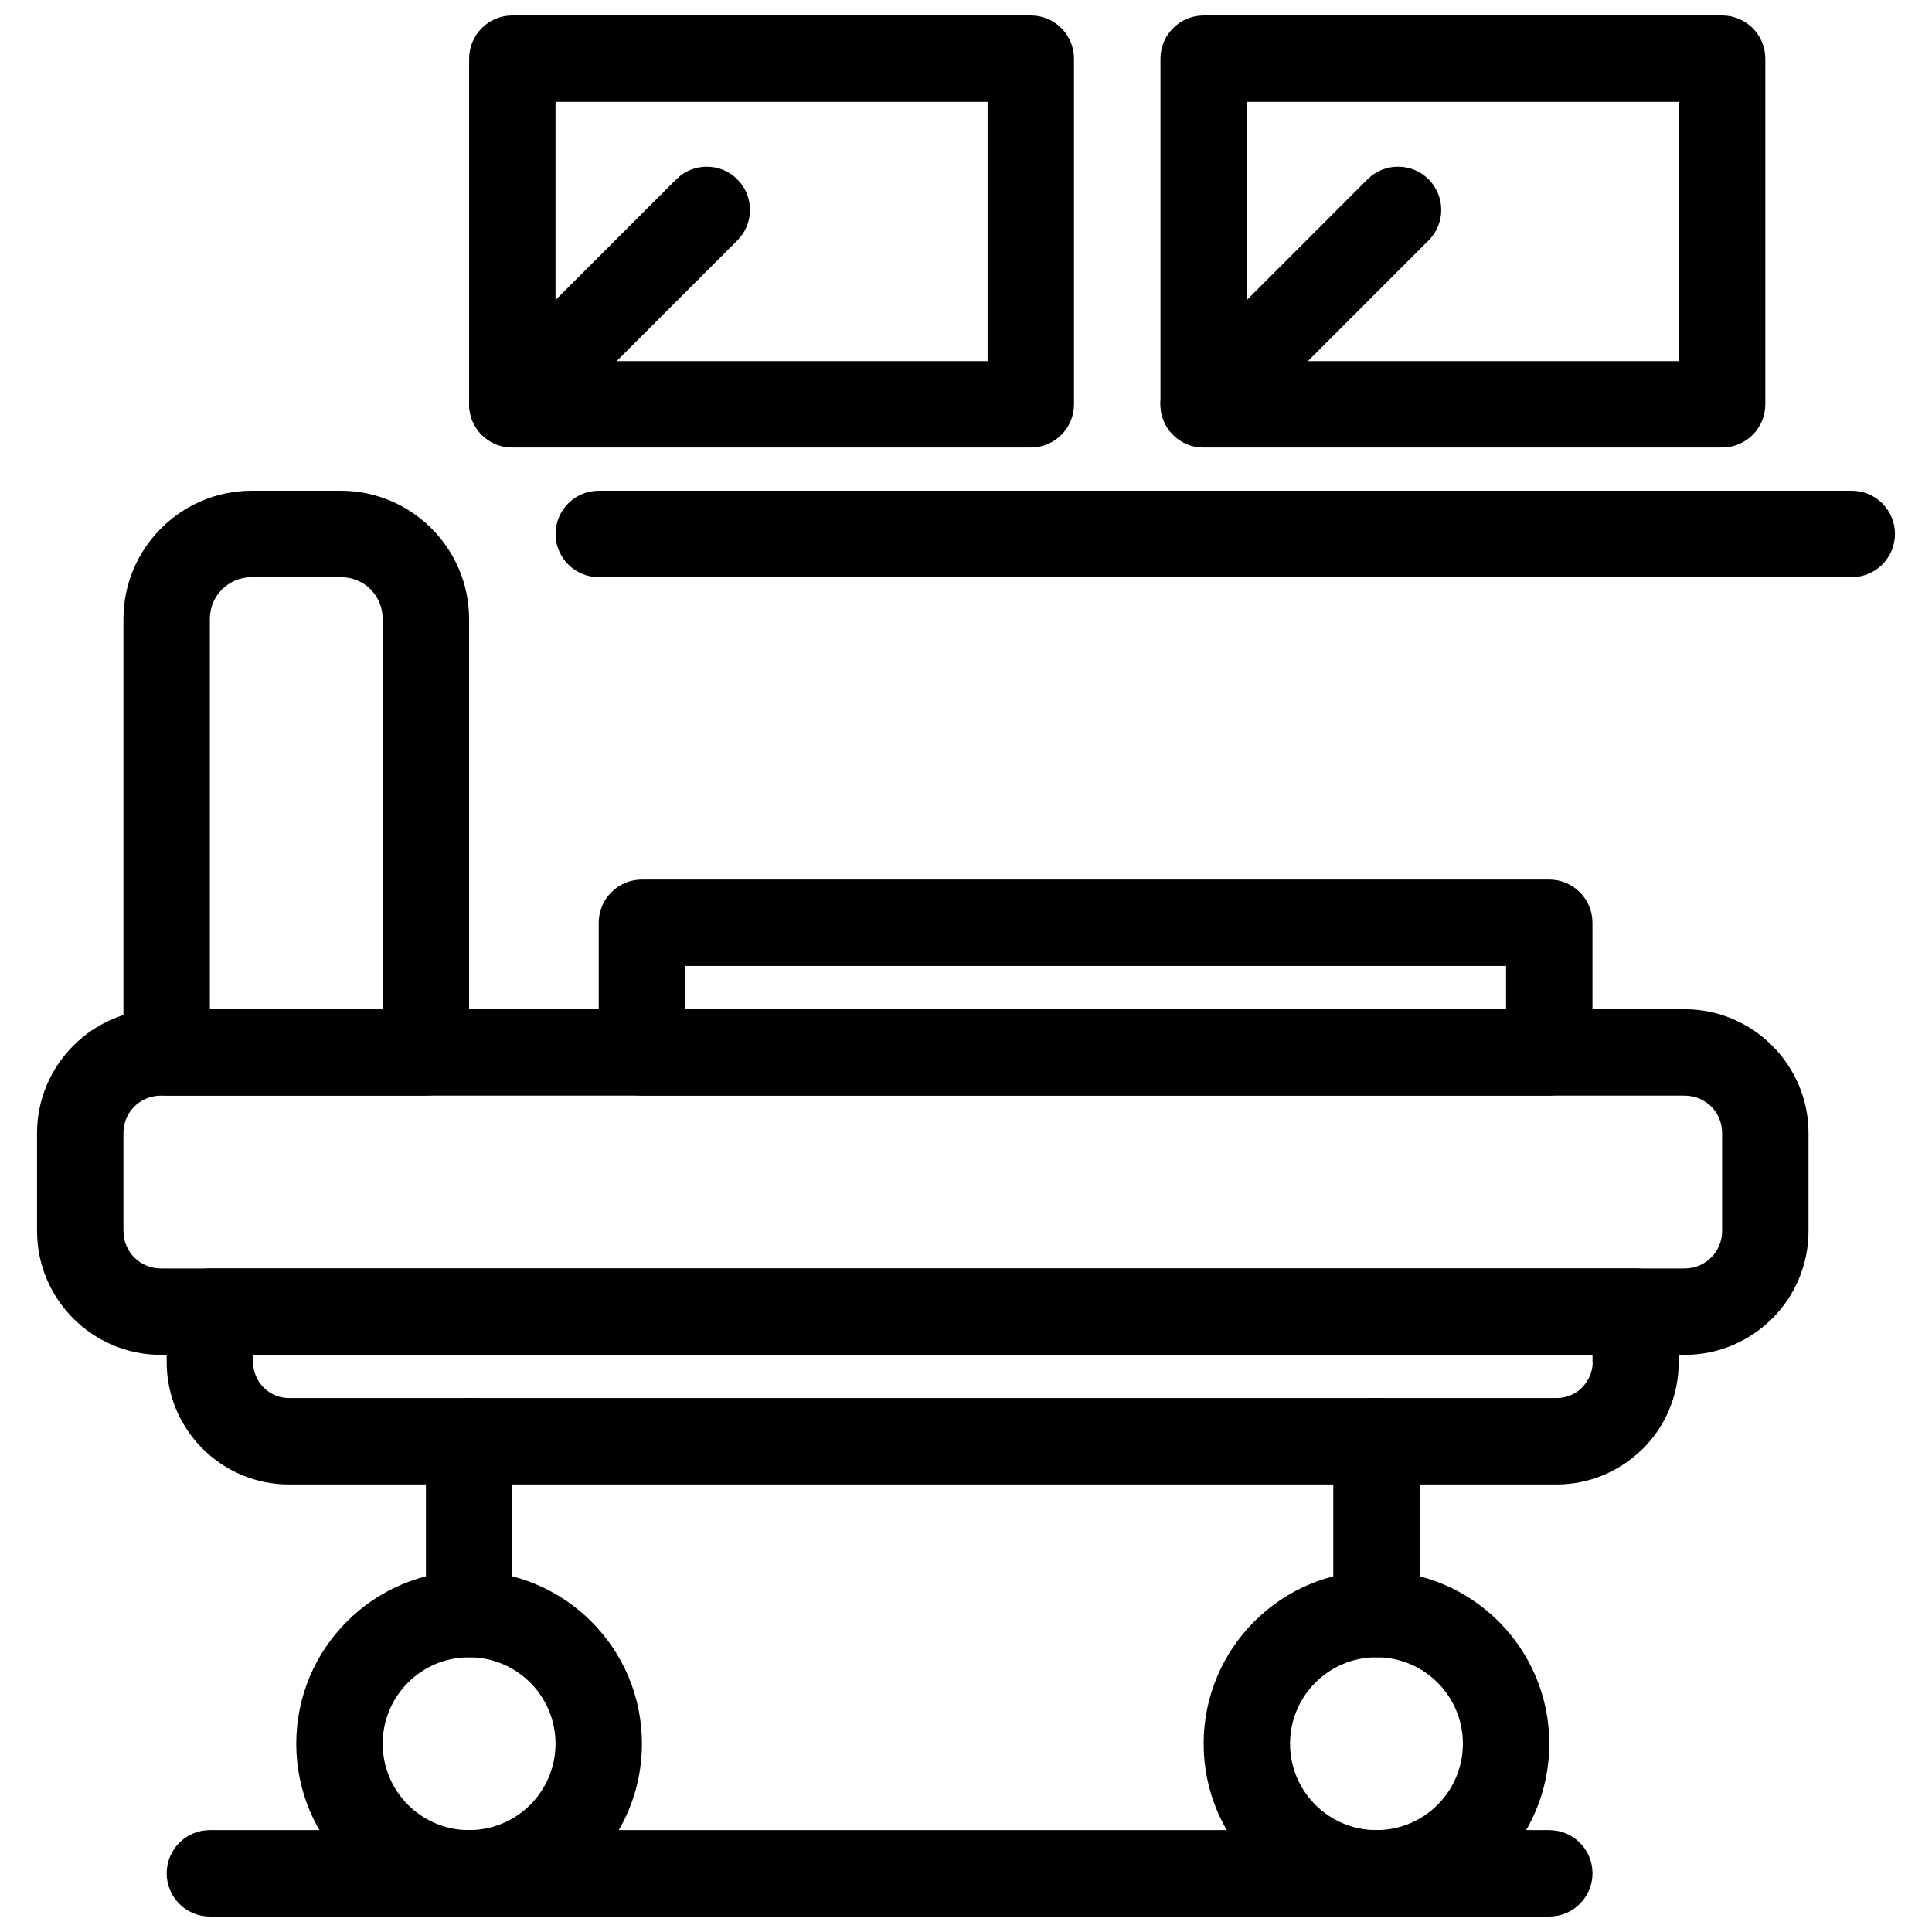
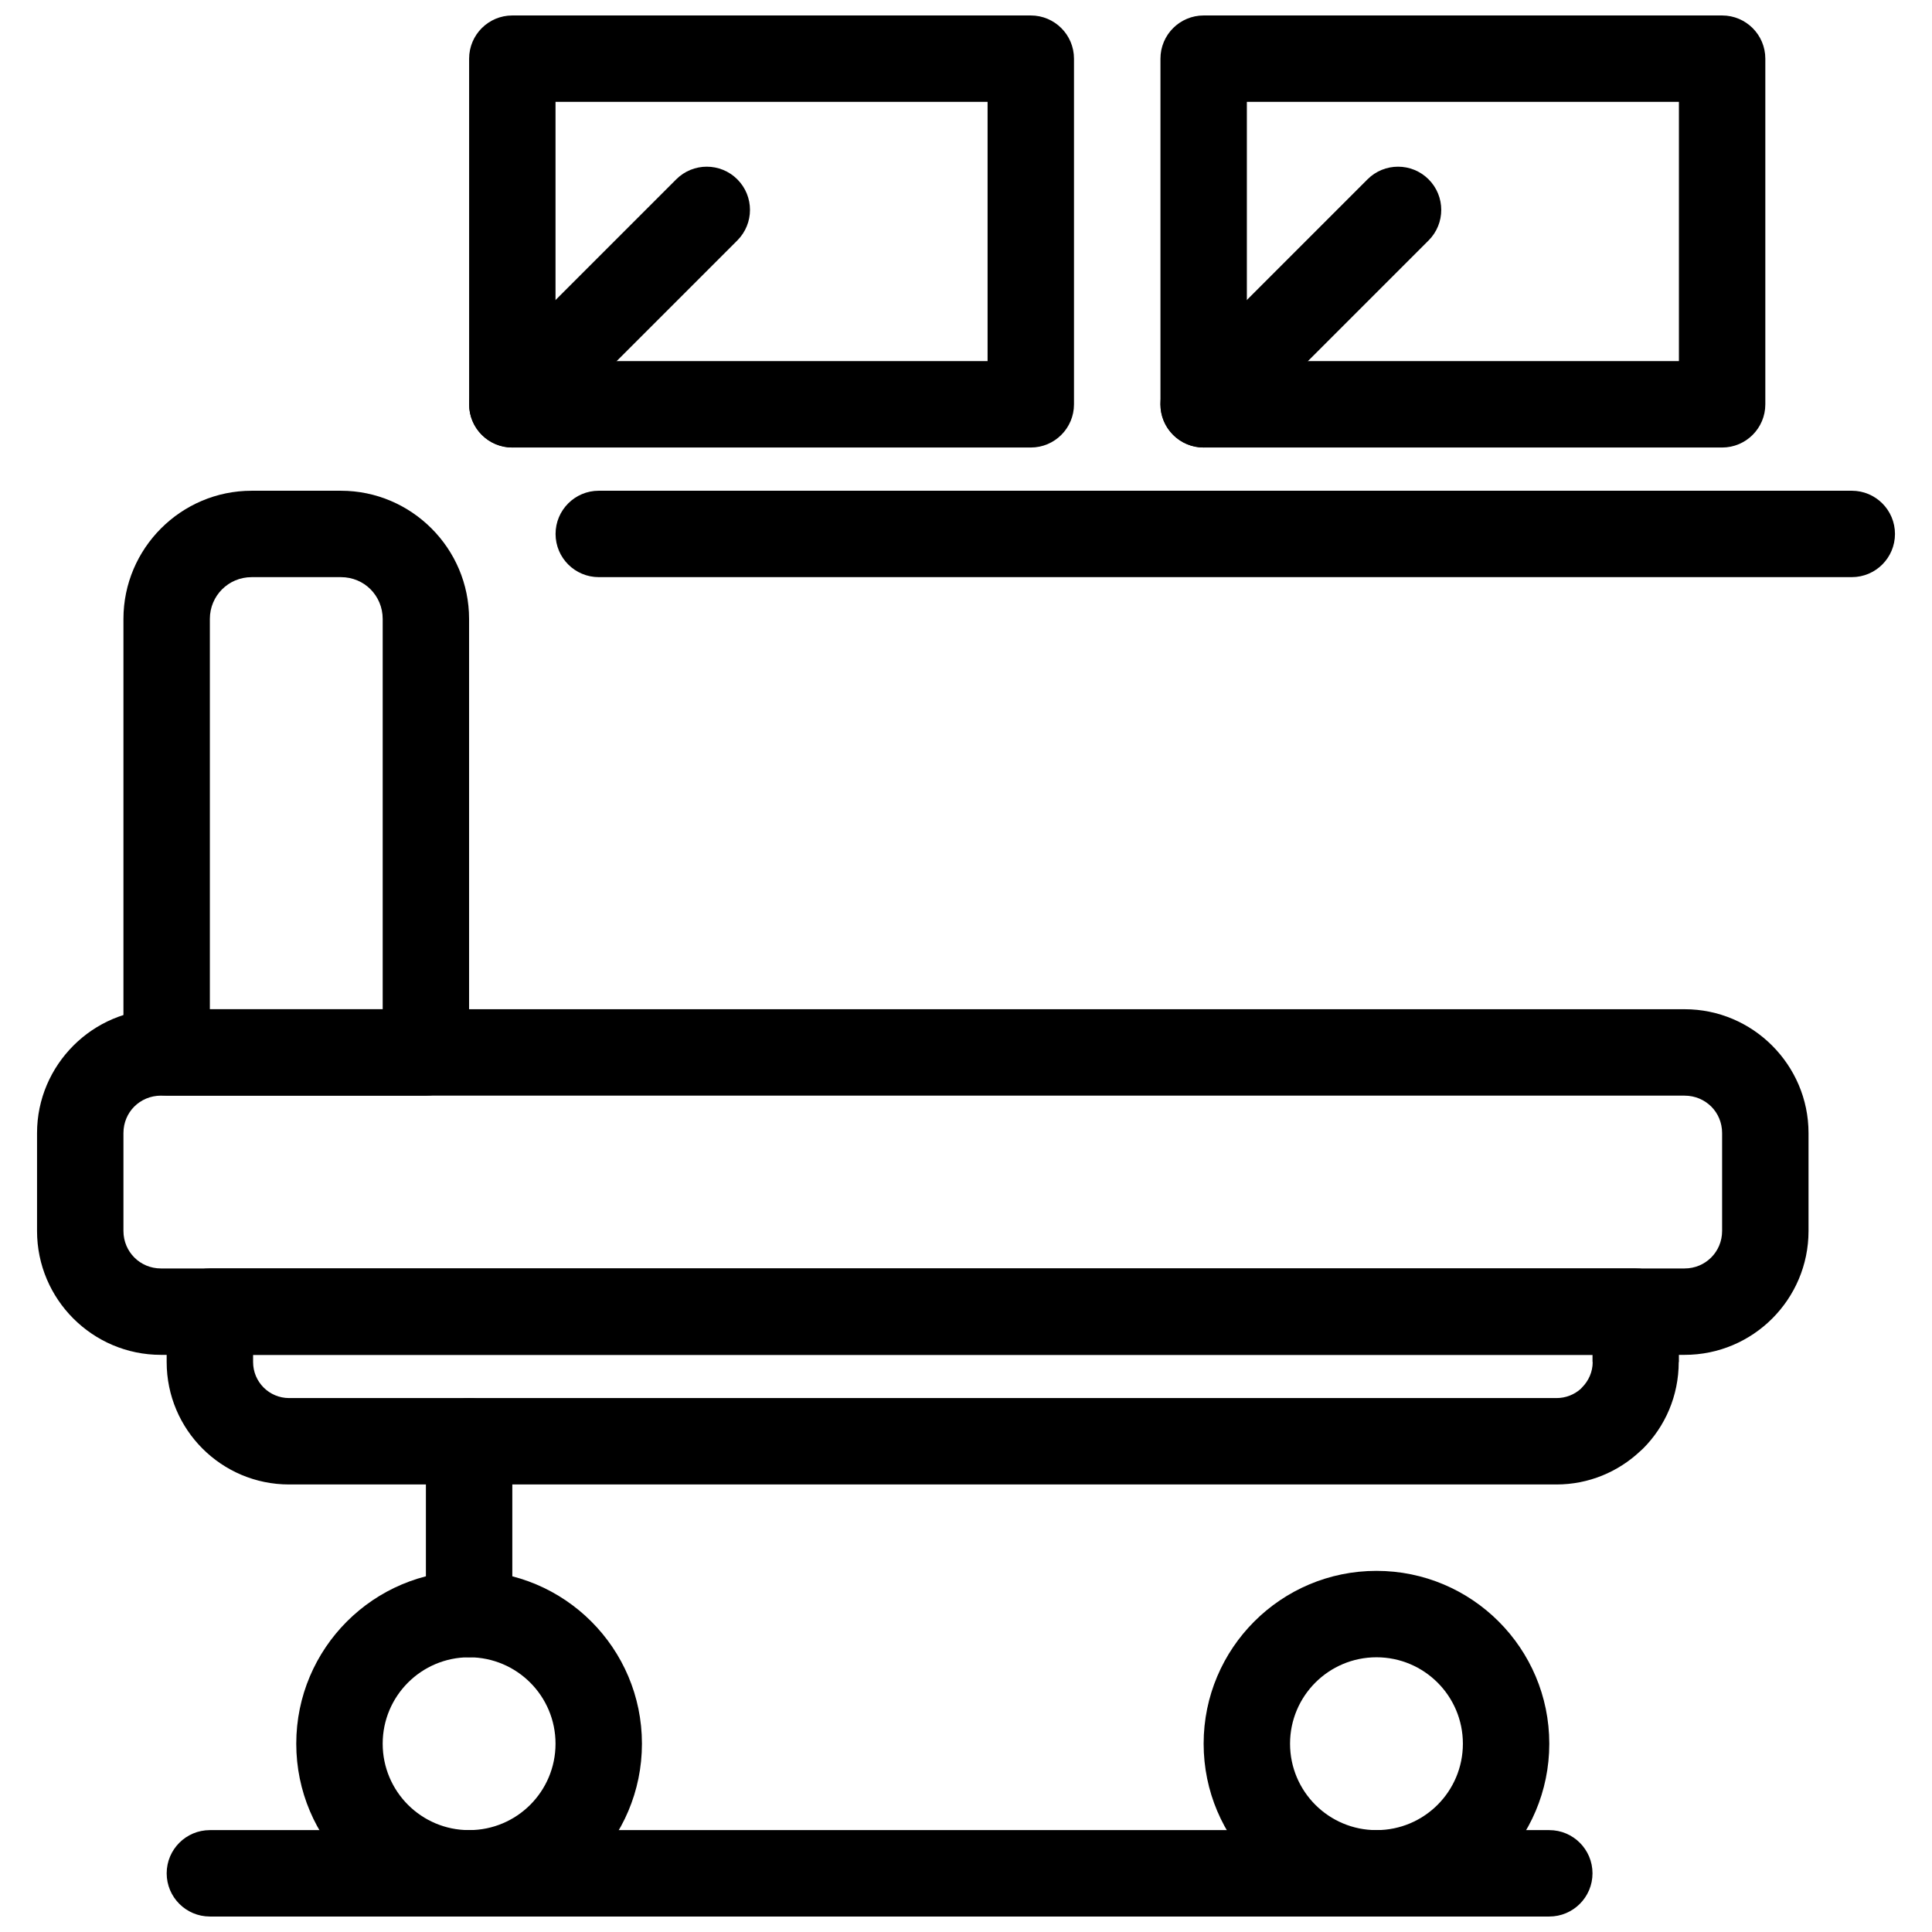
<svg xmlns="http://www.w3.org/2000/svg" width="800px" height="800px" version="1.1" viewBox="144 144 512 512">
  <defs>
    <clipPath id="e">
      <path d="m222 560h93v91.902h-93z" />
    </clipPath>
    <clipPath id="d">
      <path d="m462 560h93v91.902h-93z" />
    </clipPath>
    <clipPath id="c">
      <path d="m188 629h379v22.902h-379z" />
    </clipPath>
    <clipPath id="b">
      <path d="m268 148.09h161v114.91h-161z" />
    </clipPath>
    <clipPath id="a">
      <path d="m451 148.09h161v114.91h-161z" />
    </clipPath>
  </defs>
  <path d="m590.45 503.05h-403.81c-18.102 0-32.824-14.73-32.824-32.824v-25.953c0-9.027 3.691-17.238 9.66-23.203 5.938-5.934 14.133-9.613 23.164-9.613h403.81c9.031 0 17.223 3.676 23.164 9.613 5.969 5.965 9.664 14.172 9.664 23.203v25.953c0 18.105-14.711 32.824-32.824 32.824zm-403.81-22.898h403.81c5.519 0 9.926-4.422 9.926-9.926v-25.953c0-2.766-1.094-5.246-2.863-7.012-1.793-1.789-4.289-2.902-7.062-2.902h-403.81c-2.769 0-5.269 1.109-7.062 2.902-1.77 1.766-2.863 4.246-2.863 7.012v25.953c0 5.516 4.41 9.926 9.926 9.926z" />
  <path d="m556.49 537.4h-335.88c-8.953 0-17.07-3.633-22.941-9.504-5.871-5.871-9.5-13.98-9.5-22.941v-13.355c0-6.32 5.129-11.449 11.449-11.449h377.86c6.324 0 11.449 5.129 11.449 11.449v13.355h-0.047c-0.004 8.992-3.621 17.102-9.461 22.941-0.254 0.254-0.516 0.492-0.785 0.715-5.805 5.449-13.602 8.789-22.16 8.789zm-335.88-22.898h335.88c2.453 0 4.684-0.906 6.367-2.391l0.383-0.402c1.754-1.754 2.84-4.144 2.84-6.75h-0.047v-1.902h-354.96v1.902c0 2.637 1.07 5.027 2.793 6.75 1.723 1.723 4.113 2.793 6.75 2.793z" />
  <g clip-path="url(#e)">
    <path d="m291.22 606.1c0-6.324-2.566-12.055-6.707-16.195s-9.871-6.707-16.195-6.707c-6.324 0-12.055 2.566-16.195 6.707s-6.707 9.871-6.707 16.195c0 6.324 2.566 12.055 6.707 16.195s9.871 6.707 16.195 6.707c6.324 0 12.055-2.566 16.195-6.707s6.707-9.871 6.707-16.195zm9.484-32.387c8.289 8.289 13.418 19.738 13.418 32.387 0 12.645-5.129 24.098-13.418 32.387-8.289 8.289-19.738 13.418-32.387 13.418-12.645 0-24.098-5.129-32.387-13.418-8.289-8.289-13.418-19.738-13.418-32.387 0-12.645 5.129-24.098 13.418-32.387 8.289-8.289 19.738-13.418 32.387-13.418 12.645 0 24.098 5.129 32.387 13.418z" />
  </g>
  <g clip-path="url(#d)">
    <path d="m531.68 606.1c0-6.324-2.566-12.055-6.707-16.195s-9.871-6.707-16.195-6.707c-6.324 0-12.055 2.566-16.195 6.707s-6.707 9.871-6.707 16.195c0 6.324 2.566 12.055 6.707 16.195s9.871 6.707 16.195 6.707c6.324 0 12.055-2.566 16.195-6.707s6.707-9.871 6.707-16.195zm9.484-32.387c8.289 8.289 13.414 19.738 13.414 32.387 0 12.645-5.129 24.098-13.414 32.387-8.289 8.289-19.738 13.418-32.387 13.418-12.645 0-24.098-5.129-32.387-13.418-8.289-8.289-13.414-19.738-13.414-32.387 0-12.645 5.129-24.098 13.414-32.387 8.289-8.289 19.742-13.418 32.387-13.418 12.645 0 24.098 5.129 32.387 13.418z" />
  </g>
-   <path d="m497.33 571.75c0 6.324 5.129 11.449 11.449 11.449 6.32 0 11.449-5.129 11.449-11.449v-45.801c0-6.324-5.129-11.449-11.449-11.449-6.324 0-11.449 5.129-11.449 11.449z" />
  <path d="m256.87 571.75c0 6.324 5.129 11.449 11.449 11.449 6.32 0 11.449-5.129 11.449-11.449v-45.801c0-6.324-5.129-11.449-11.449-11.449-6.324 0-11.449 5.129-11.449 11.449z" />
  <path d="m234.35 296.95h-23.664c-6.148 0-11.07 4.93-11.07 11.07v103.43h45.801v-103.43c0-3.086-1.238-5.871-3.242-7.875-1.969-1.973-4.738-3.195-7.824-3.195zm-23.664-22.898h23.664c9.348 0 17.844 3.82 24.012 9.996 6.144 6.148 9.949 14.629 9.949 23.973v114.88c0 6.32-5.129 11.449-11.449 11.449h-68.699c-6.32 0-11.449-5.129-11.449-11.449v-114.88c0-18.695 15.25-33.969 33.969-33.969z" />
  <g clip-path="url(#c)">
    <path d="m199.62 629c-6.324 0-11.449 5.129-11.449 11.449s5.129 11.449 11.449 11.449h354.96c6.32 0 11.449-5.129 11.449-11.449 0-6.324-5.129-11.449-11.449-11.449z" />
  </g>
-   <path d="m325.57 411.45h217.55v-11.457h-217.55zm229 22.898h-240.45c-6.324 0-11.449-5.129-11.449-11.449v-34.359c0-6.324 5.129-11.449 11.449-11.449h240.45c6.32 0 11.449 5.129 11.449 11.449v34.359c0 6.32-5.129 11.449-11.449 11.449z" />
  <g clip-path="url(#b)">
    <path d="m291.22 239.7h114.5v-68.703h-114.5zm125.95 22.898h-137.4c-6.324 0-11.449-5.129-11.449-11.449v-91.602c0-6.324 5.129-11.449 11.449-11.449h137.4c6.324 0 11.449 5.129 11.449 11.449v91.602c0 6.324-5.129 11.449-11.449 11.449z" />
  </g>
  <g clip-path="url(#a)">
    <path d="m474.43 239.7h114.5v-68.703h-114.5zm125.95 22.898h-137.4c-6.324 0-11.449-5.129-11.449-11.449v-91.602c0-6.324 5.129-11.449 11.449-11.449h137.4c6.324 0 11.449 5.129 11.449 11.449v91.602c0 6.324-5.129 11.449-11.449 11.449z" />
  </g>
  <path d="m454.88 243.05c-4.469 4.469-4.469 11.723 0 16.191s11.723 4.469 16.191 0l51.523-51.523c4.469-4.469 4.469-11.723 0-16.191s-11.723-4.469-16.191 0z" />
  <path d="m271.68 243.05c-4.469 4.469-4.469 11.723 0 16.191s11.723 4.469 16.191 0l51.527-51.523c4.473-4.469 4.473-11.723 0-16.191-4.469-4.469-11.723-4.469-16.191 0z" />
  <path d="m302.68 274.05c-6.324 0-11.449 5.129-11.449 11.449 0 6.324 5.129 11.449 11.449 11.449h332.06c6.324 0 11.449-5.129 11.449-11.449 0-6.324-5.129-11.449-11.449-11.449z" />
</svg>